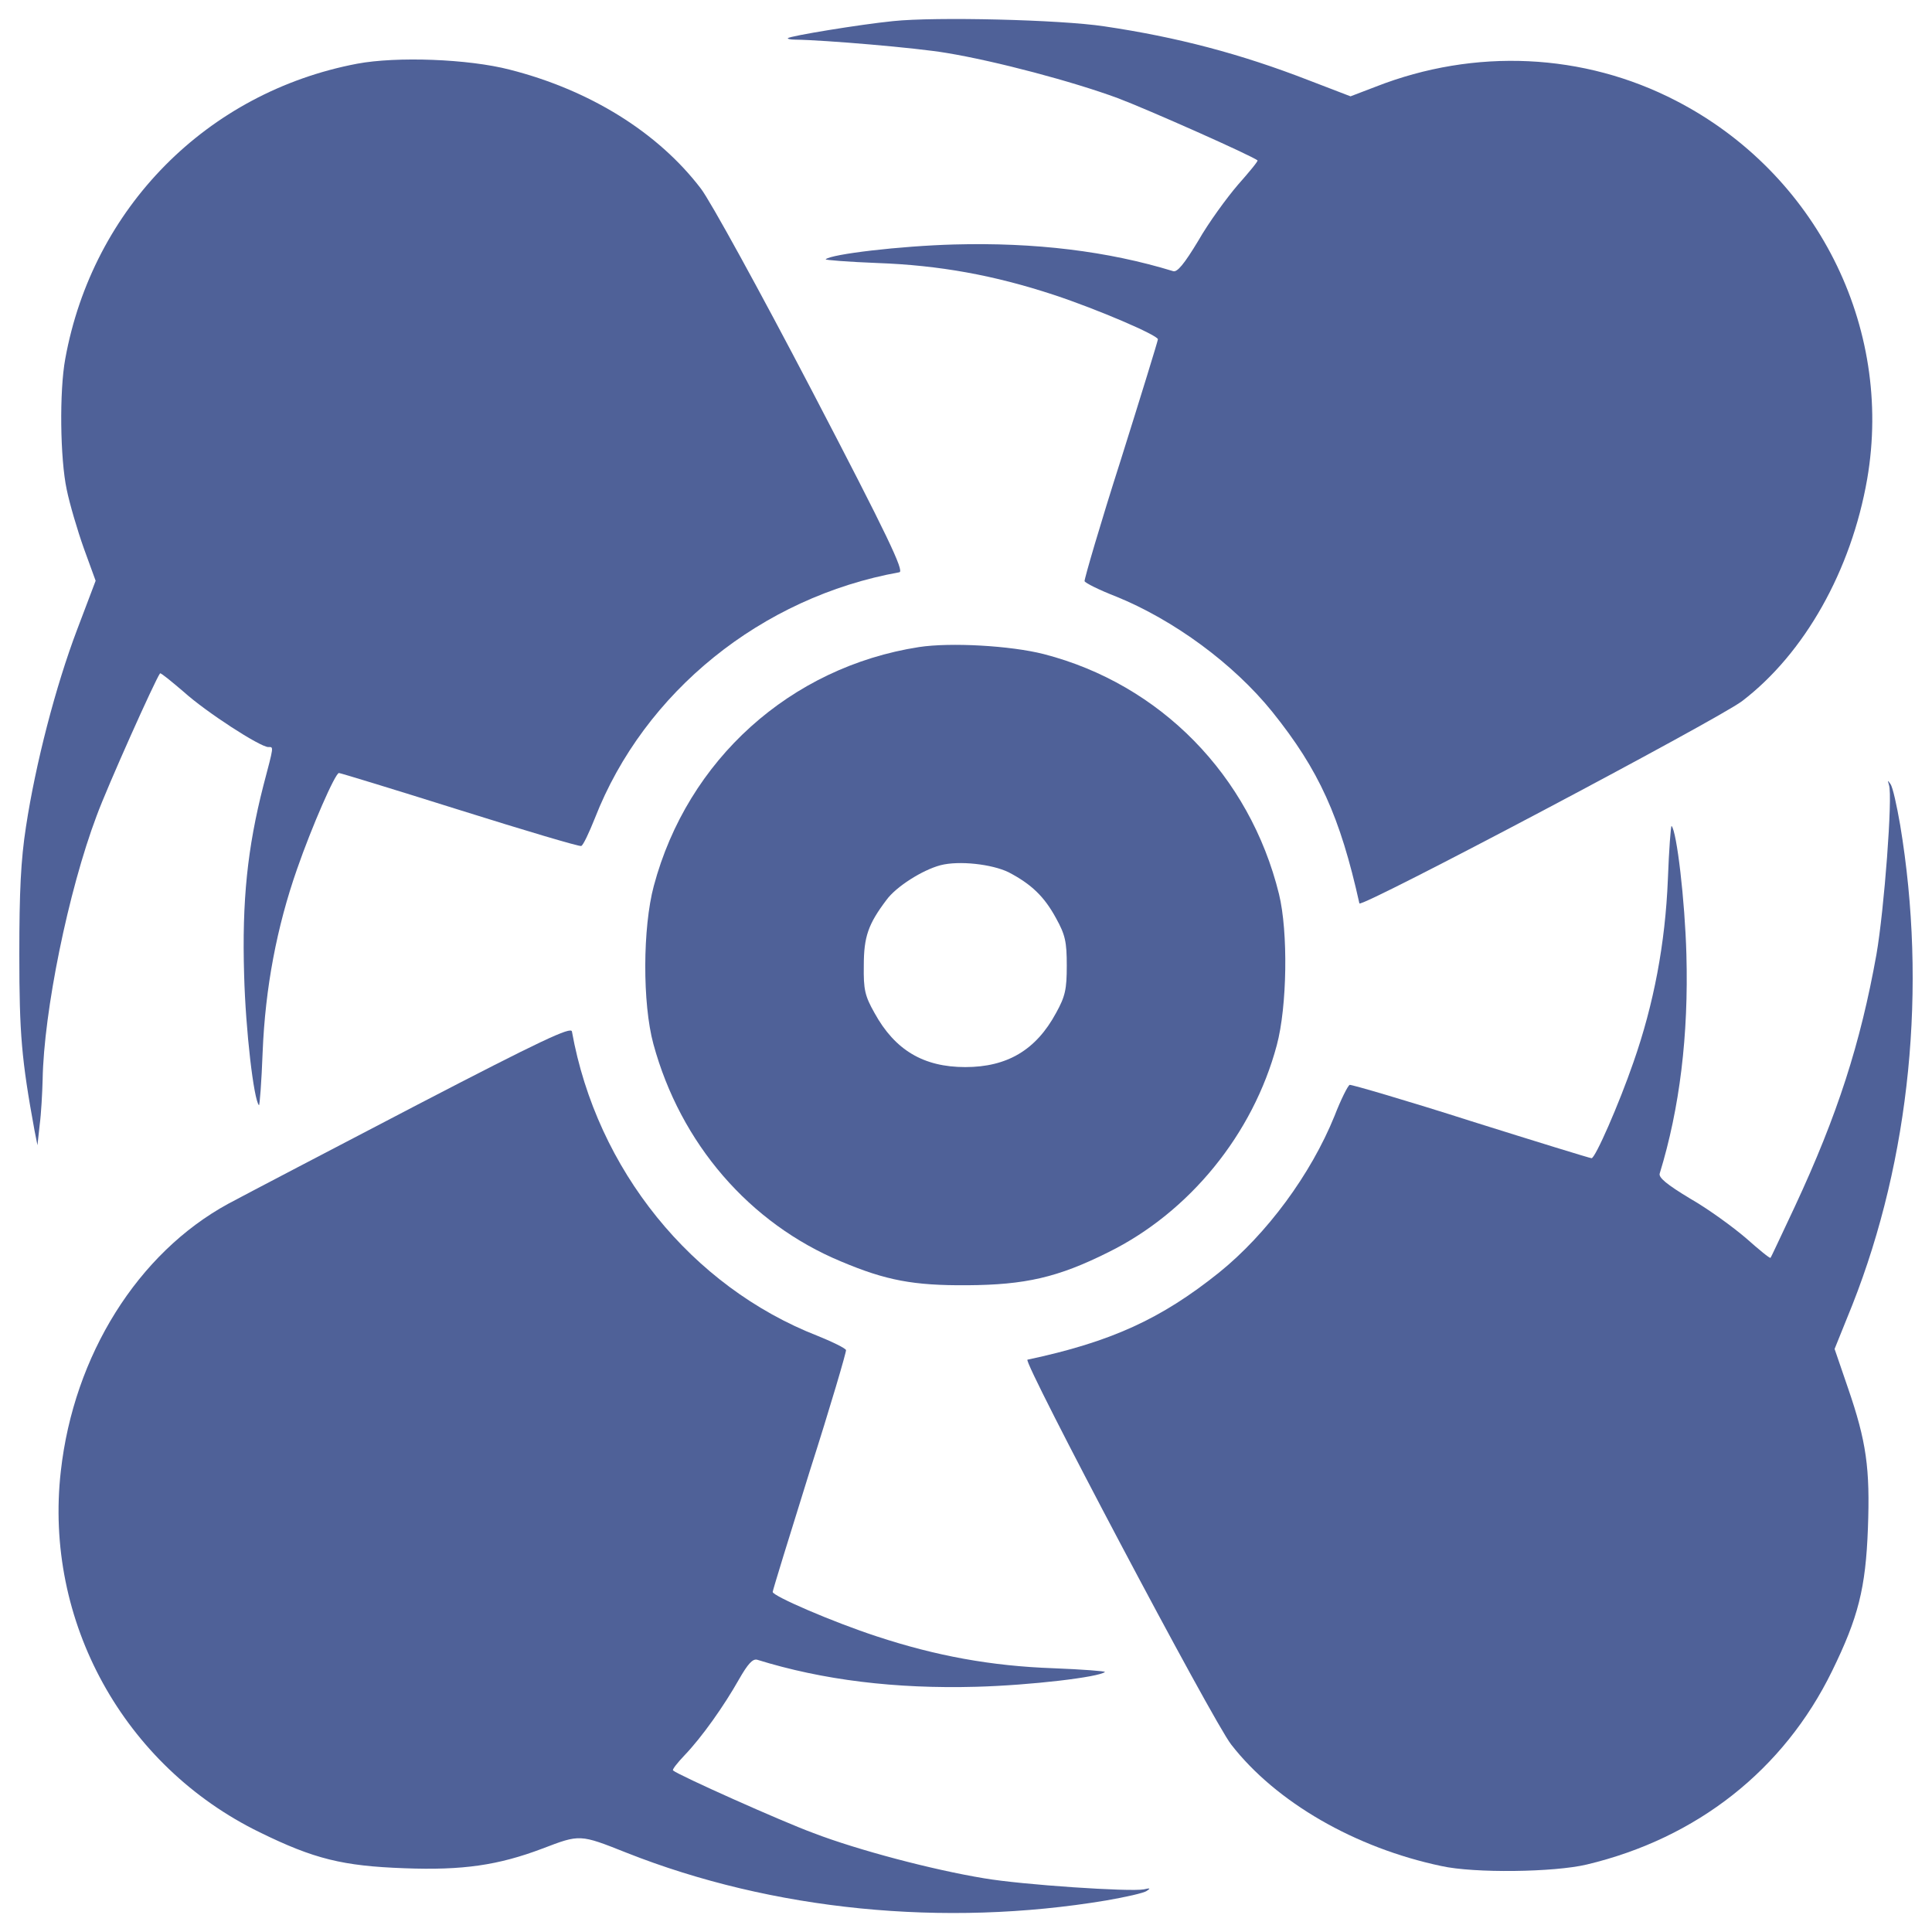
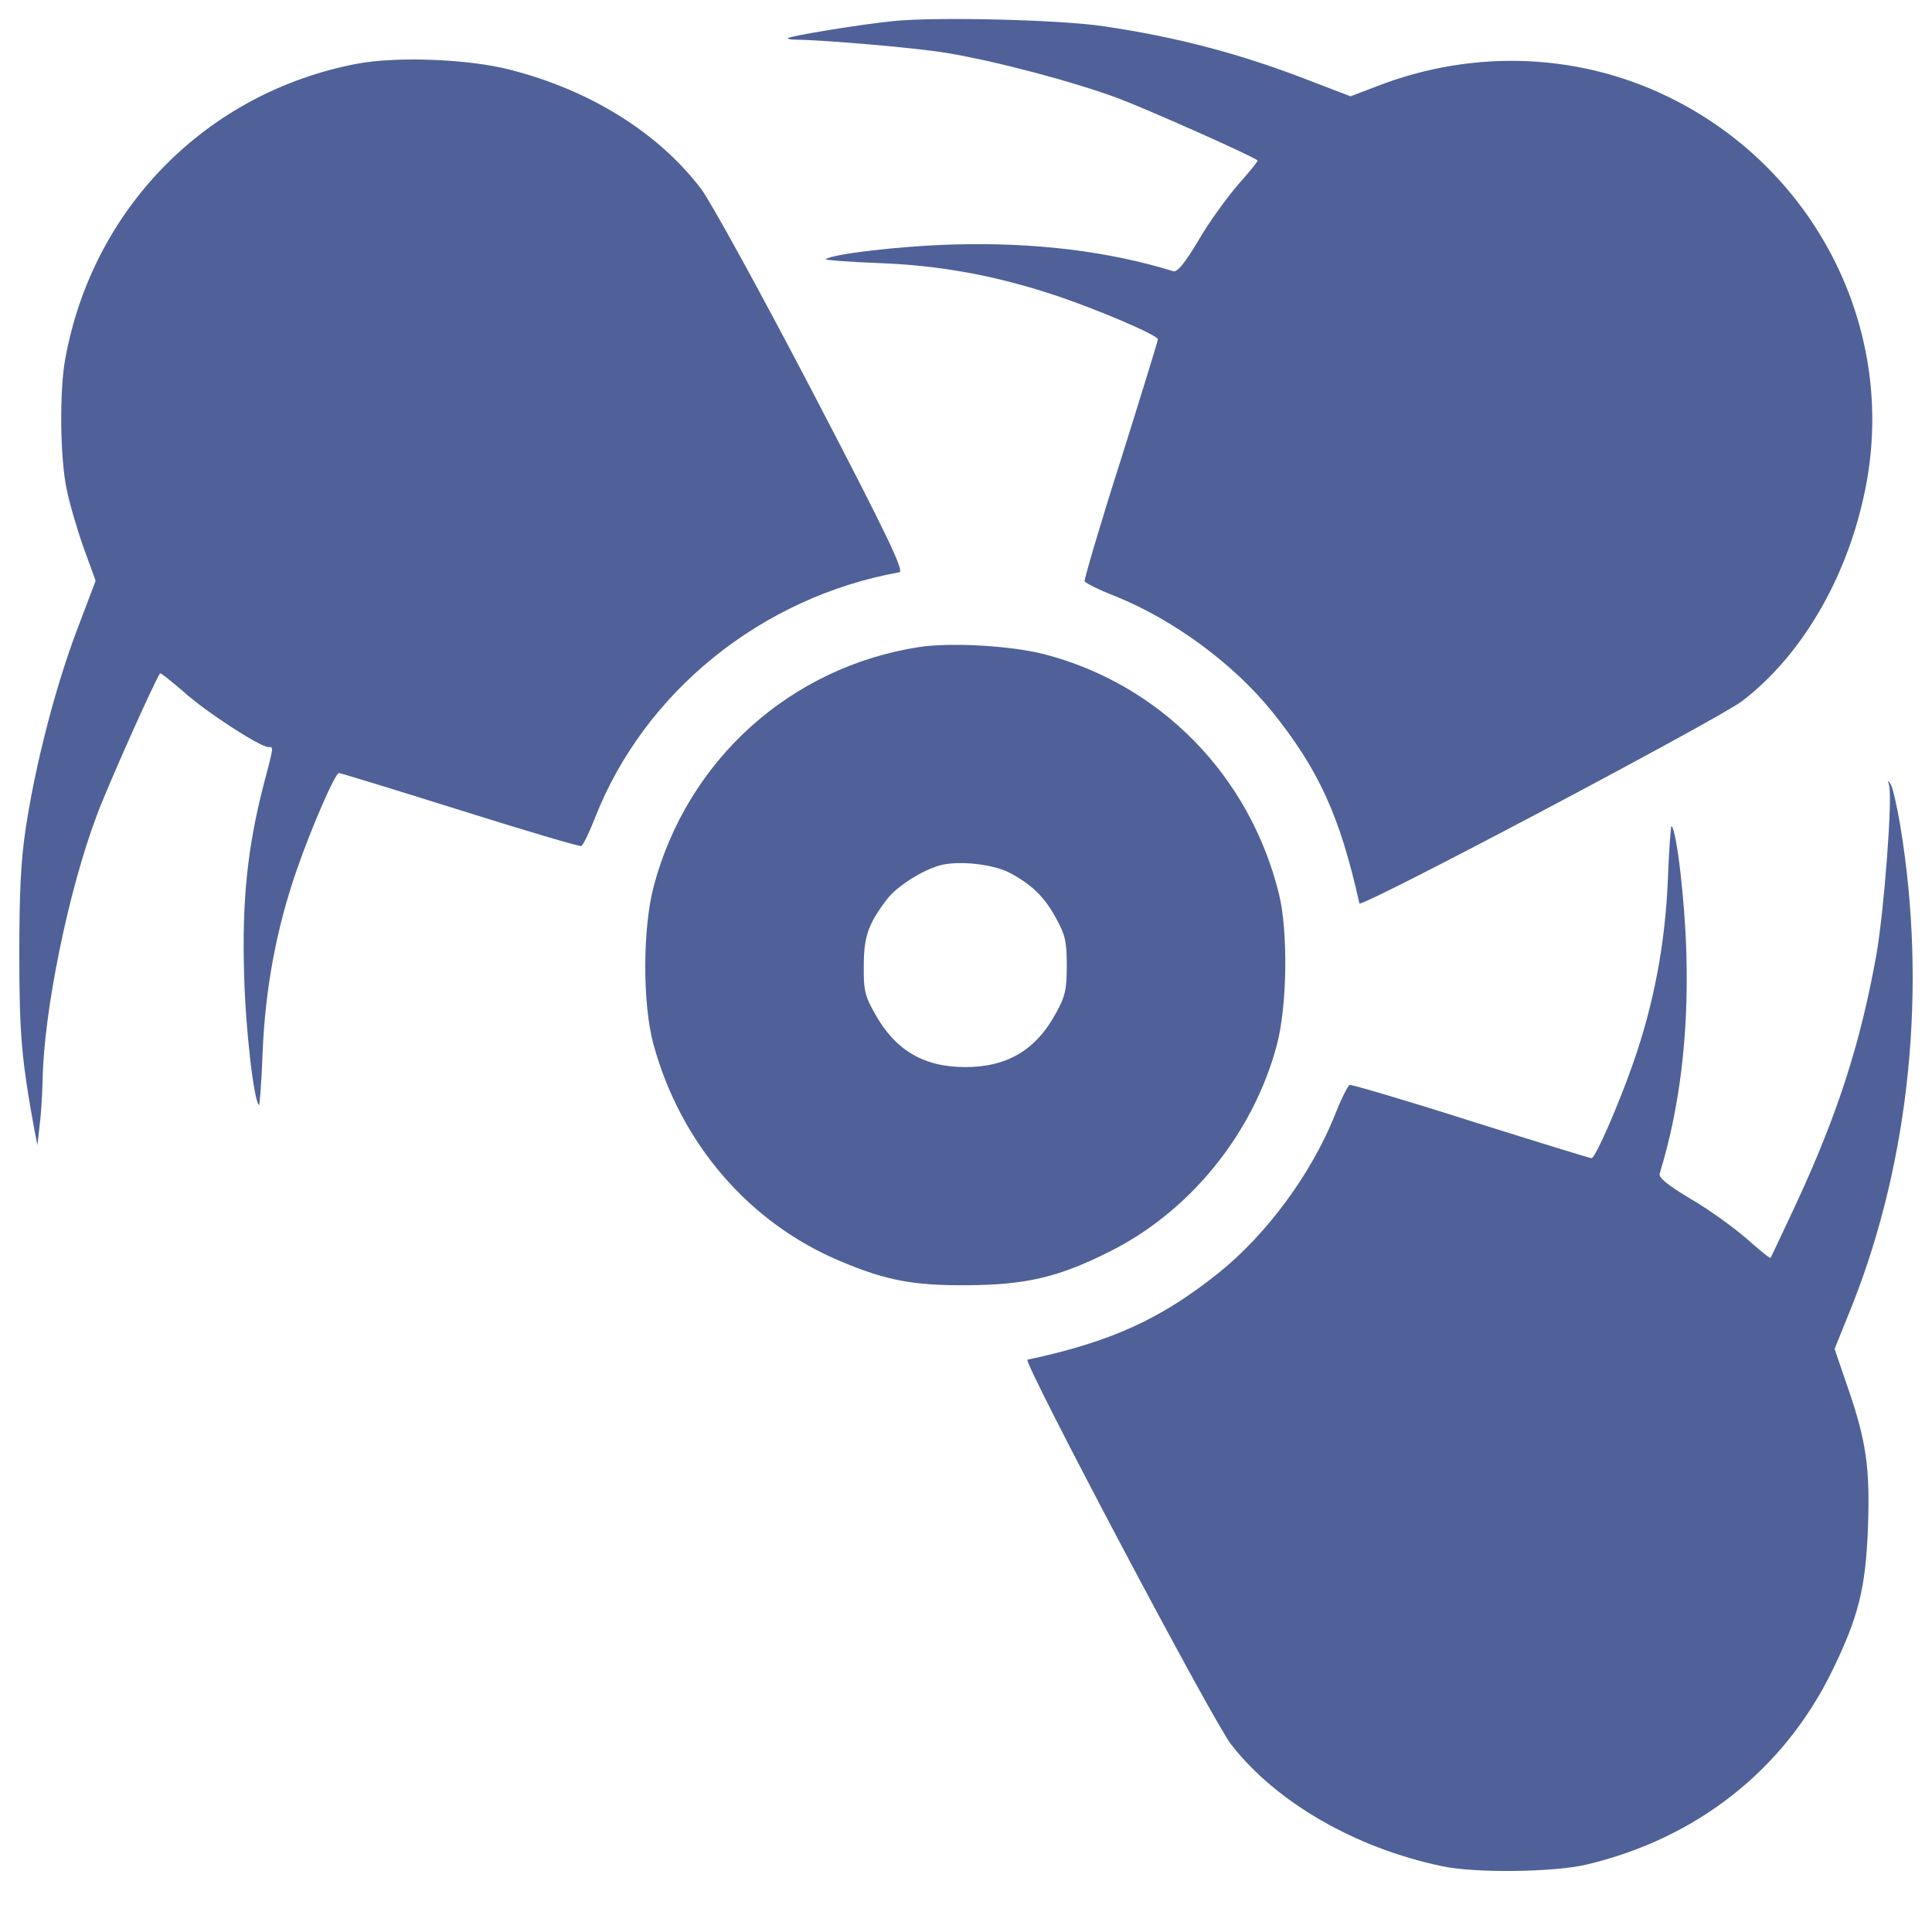
<svg xmlns="http://www.w3.org/2000/svg" version="1.1" x="0px" y="0px" viewBox="0 0 1000 1000" enable-background="new 0 0 1000 1000" xml:space="preserve">
  <g>
    <g transform="translate(0,512) scale(0.1,-0.1)">
      <path fill="#4F6198" d="M4622.5,5010.7c-172.5-17.3-533-76.7-544.5-88.2c-3.8-3.8,13.4-7.7,38.3-7.7c149.5-1.9,628.8-42.2,784.1-69c255-42.2,651.8-147.6,885.7-233.9c157.2-59.4,692.1-297.1,722.8-322.1c3.8-3.8-42.2-59.4-101.6-126.5c-57.5-67.1-151.5-195.5-205.1-289.5c-72.9-120.8-109.3-164.9-130.4-157.2c-337.4,103.5-715.1,149.5-1133,138c-279.9-7.7-636.5-49.8-665.2-76.7c-3.8-3.8,116.9-13.4,266.5-19.2c322.1-11.5,605.8-63.3,914.5-164.9c226.2-74.8,538.7-209,538.7-230c0-7.7-86.3-287.6-191.7-623.1c-107.4-335.5-189.8-619.2-187.9-628.8c3.8-9.6,76.7-46,161-78.6c302.9-122.7,611.6-350.8,811-598.1c241.6-301,350.8-542.5,450.5-991.2c5.7-26.8,1850,949,1980.4,1046.7c324,247.3,565.5,676.7,648,1150.3c136.1,789.9-264.6,1583.5-989.2,1957.4c-477.4,247.3-1041,274.1-1554.8,72.8l-130.3-49.8l-214.7,82.4c-354.7,138-684.4,224.3-1060.1,279.9C5487.1,5018.4,4839.1,5033.7,4622.5,5010.7z" />
      <path fill="#4F6198" d="M1848.4,4790.2C1072,4642.6,479.6,4044.5,337.7,3262.3c-30.7-166.8-26.8-515.7,7.7-676.7c15.3-74.8,55.6-210.9,88.2-302.9l61.4-168.7l-95.9-253.1C287.9,1567.6,184.4,1168.8,134.5,841C107.7,668.4,100,503.6,100,179.6c0-410.3,11.5-544.5,78.6-910.6l15.3-76.7l11.5,105.4c7.7,57.5,13.4,162.9,15.3,233.9c5.8,350.8,132.3,975.8,279.9,1366.9c55.6,151.4,302.9,703.6,327.8,736.2c3.8,3.8,57.5-40.3,122.7-95.9c116.9-105.4,393-283.7,437.1-285.6c28.8,0,30.7,11.5-24.9-199.4c-82.4-322.1-111.2-594.3-99.7-979.6c7.7-287.6,49.8-646.1,76.7-674.8c3.8-3.8,13.4,120.8,19.2,276.1C1373,7,1432.4,321.4,1537.8,622.4c76.7,220.5,197.5,496.5,216.6,496.5c7.7,0,289.5-86.3,625-191.7c335.5-105.4,619.2-189.8,628.8-186c9.6,1.9,40.3,67.1,70.9,143.8c255,653.7,862.7,1144.5,1575.9,1273c26.8,3.8-59.4,185.9-452.4,939.4c-268.4,513.8-527.2,985.4-575.1,1046.7c-222.4,291.4-575.1,510-989.2,615.4C2423.5,4815.1,2053.5,4828.6,1848.4,4790.2z" />
      <path fill="#4F6198" d="M4756.7,1770.8C4091.4,1667.2,3558.5,1188,3384,534.2c-57.5-214.7-59.4-607.7-1.9-818.6c140-513.8,496.5-927.9,972-1125.3c232-97.8,373.8-124.6,651.8-122.7c301,1.9,469.7,40.3,730.4,170.6c419.9,207.1,749.6,611.6,872.3,1071.7c53.7,199.4,59.4,586.6,11.5,782.2c-151.5,615.4-615.4,1087-1217.4,1242.3C5230.2,1778.4,4919.6,1795.7,4756.7,1770.8z M5220.6,605.2c116.9-61.3,184-124.6,245.4-237.7c47.9-86.3,55.6-122.7,55.6-245.4c0-122.7-7.7-159.1-55.6-245.4c-103.5-191.7-253.1-279.9-469.7-279.9c-216.6,0-364.3,88.2-469.7,279.9c-49.8,88.2-57.5,120.8-55.6,245.4c0,149.5,23,214.7,116.9,339.3c49.8,69,186,155.3,279.9,180.2C4963.7,666.5,5134.3,647.3,5220.6,605.2z" />
      <path fill="#4F6198" d="M9777.6,1055.7c19.2-59.4-24.9-644.2-65.2-876.1c-82.5-460.1-201.3-830.1-421.8-1303.6c-67.1-141.9-122.7-262.7-126.5-266.5c-3.9-3.8-59.5,42.2-126.6,101.6c-67.1,57.5-195.5,151.4-289.5,205.1c-120.8,72.8-164.9,109.3-157.2,130.4c103.5,337.4,149.5,715.1,138,1133c-7.7,279.9-49.8,636.5-76.7,665.2c-3.8,3.8-13.4-120.8-19.2-276.1c-13.4-331.7-72.8-646.1-178.3-947.1c-74.8-216.6-197.5-496.5-216.7-496.5c-7.7,0-287.6,86.3-623.1,191.7c-335.5,107.3-619.2,189.8-628.8,187.9c-9.6-3.8-46-76.7-78.6-161c-122.7-302.9-350.8-611.6-598.1-810.9c-299.1-239.6-557.9-358.5-991.2-450.5c-26.8-5.8,960.5-1873,1054.4-1991.9c232-299.1,642.2-534.9,1087-628.8c170.6-38.3,584.7-32.6,753.4,7.6C8784.5-4394.6,9233.1-4040,9482.4-3530c136.1,278,174.4,429.4,185.9,740s-7.7,448.6-103.5,726.6l-69,201.3l92,228.1C9886.9-876.8,9975,10.9,9835.1,850.6c-17.3,99.7-38.3,195.5-49.9,210.9C9769.9,1084.5,9769.9,1082.5,9777.6,1055.7z" />
-       <path fill="#4F6198" d="M2159-598.8c-437.1-228.1-878-458.2-977.7-511.9c-467.8-255-799.4-784.1-866.5-1384.1c-88.2-776.4,325.9-1526,1029.5-1869.2c281.8-138.1,429.4-174.5,749.6-186c301-11.5,485,15.4,713.2,101.6c195.5,74.8,193.6,74.8,435.2-21.1c755.3-299.1,1644.9-387.3,2482.7-247.3c99.7,17.3,195.5,38.3,210.9,49.8c21.1,13.4,17.2,15.4-15.4,7.7c-70.9-13.4-626.9,23-828.2,57.5c-266.5,44.1-651.8,145.7-881.9,233.9c-166.8,61.4-697.8,299.1-726.6,324c-5.8,3.9,21.1,38.3,59.4,78.6c90.1,93.9,205.1,256.9,281.8,393c46,80.5,70.9,107.4,93.9,101.6c339.3-105.4,715.1-151.5,1134.9-140c279.9,7.7,636.5,49.9,665.2,76.7c3.8,3.9-116.9,13.4-266.5,19.2c-322.1,11.5-605.8,63.3-914.4,164.9c-228.1,74.7-538.7,208.9-538.7,230.1c0,7.6,86.3,287.6,191.7,625c107.4,335.5,189.8,617.3,187.9,626.9c-3.8,9.6-69,42.2-145.7,72.9c-653.7,255-1144.5,860.8-1273,1575.9C2956.5-192.3,2801.2-265.2,2159-598.8z" />
    </g>
  </g>
</svg>